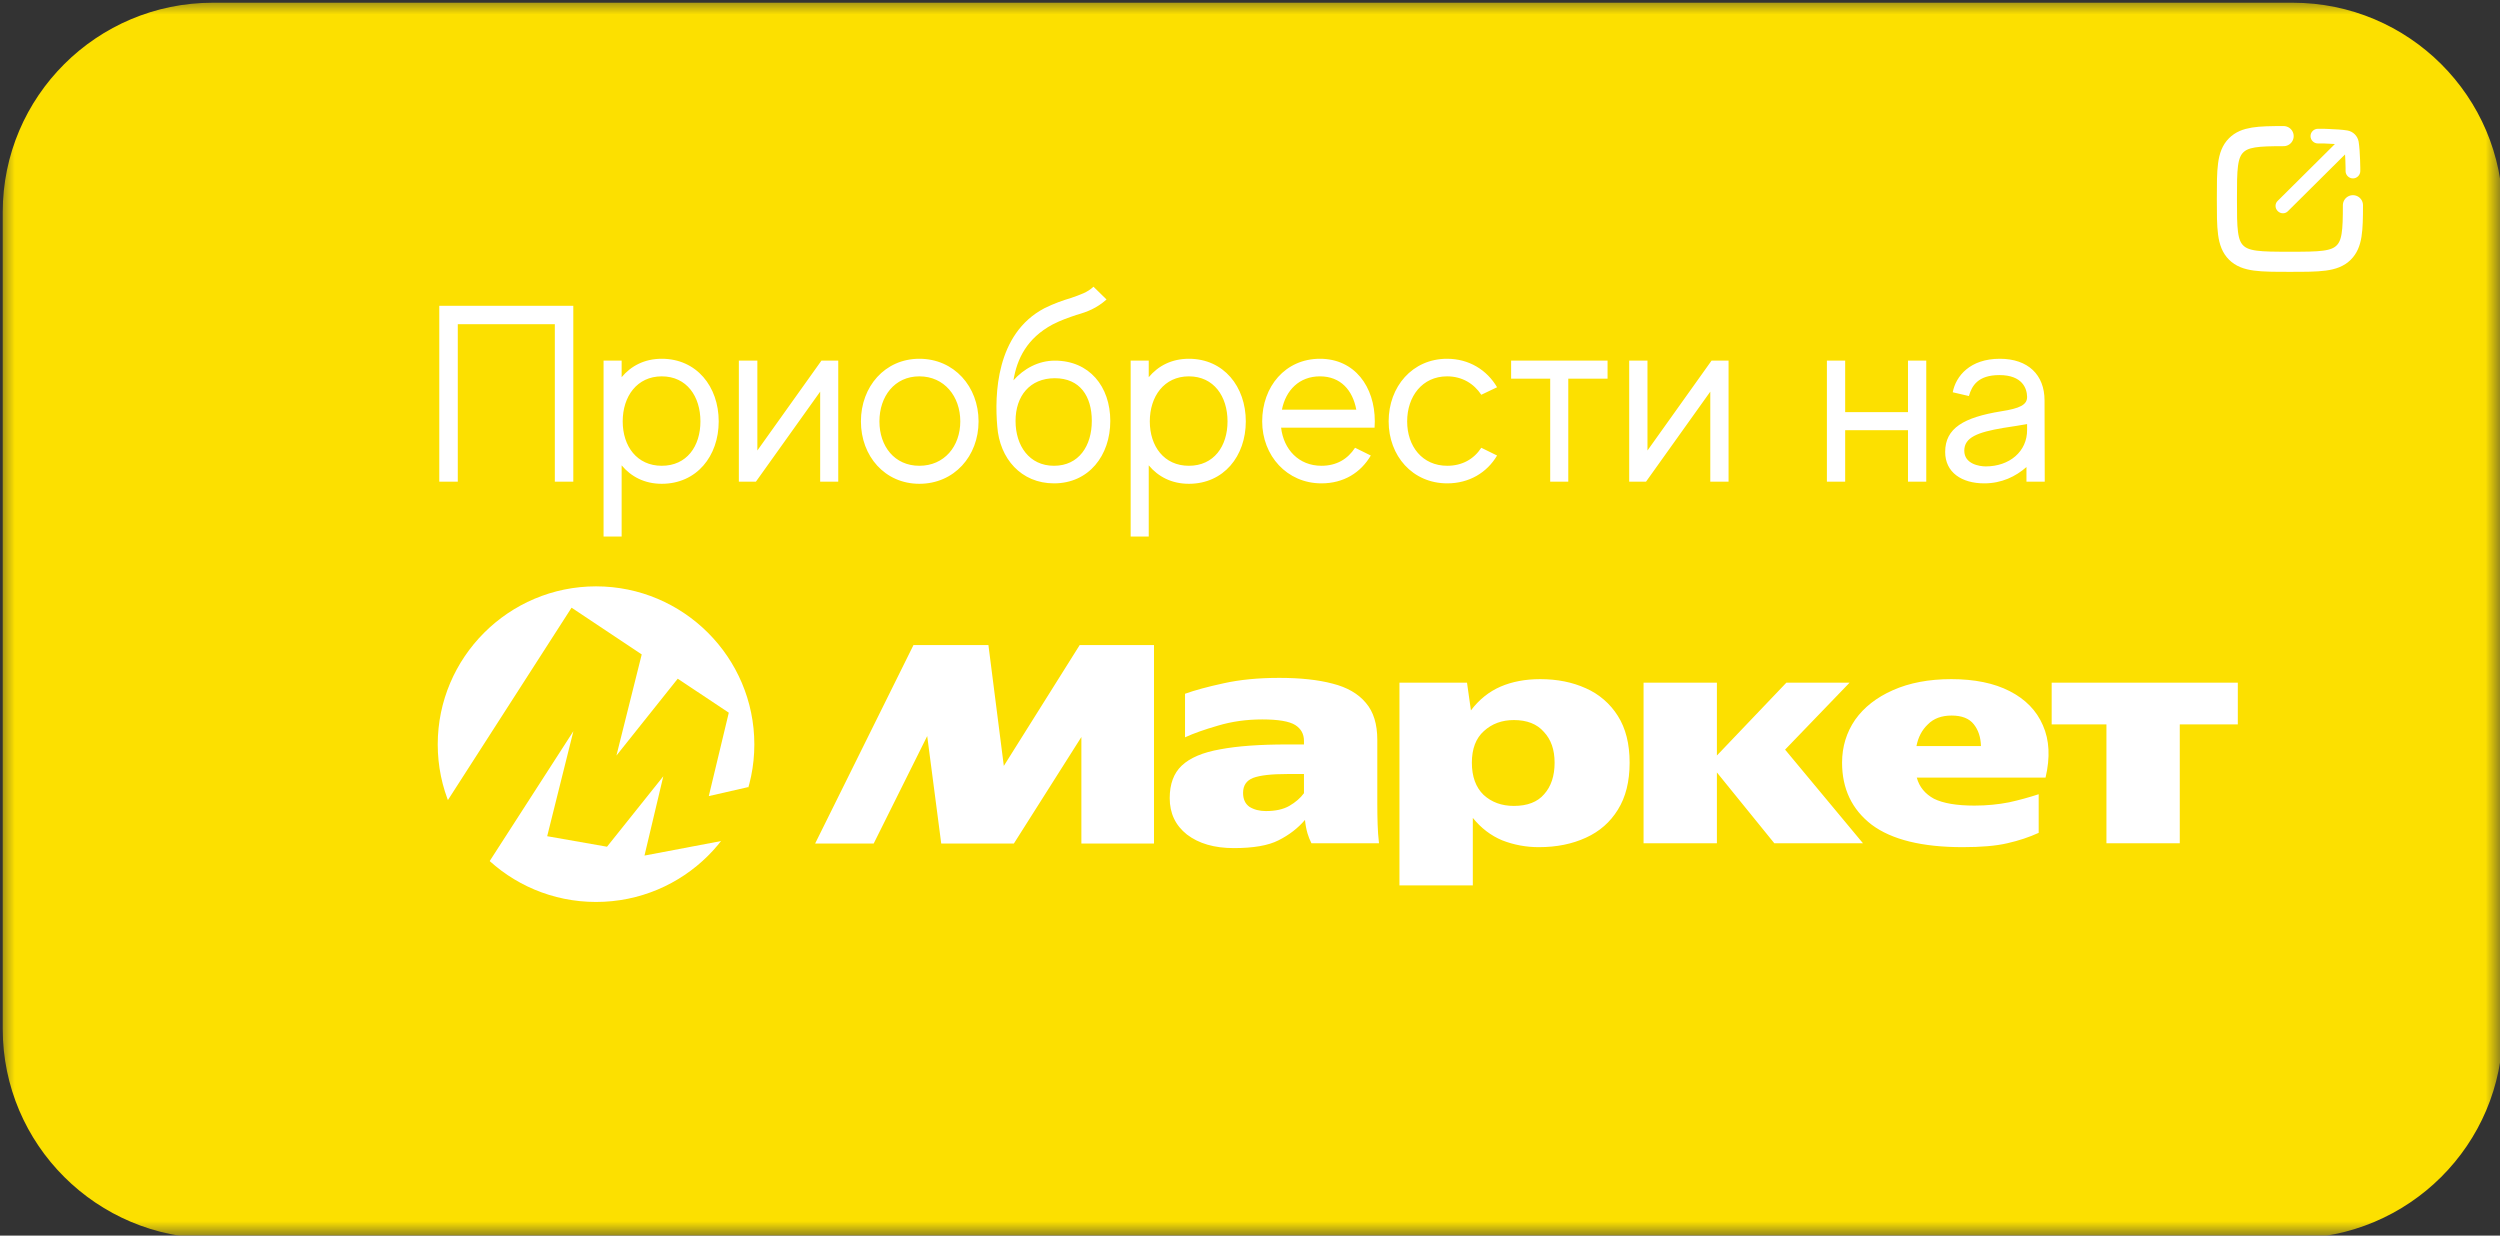
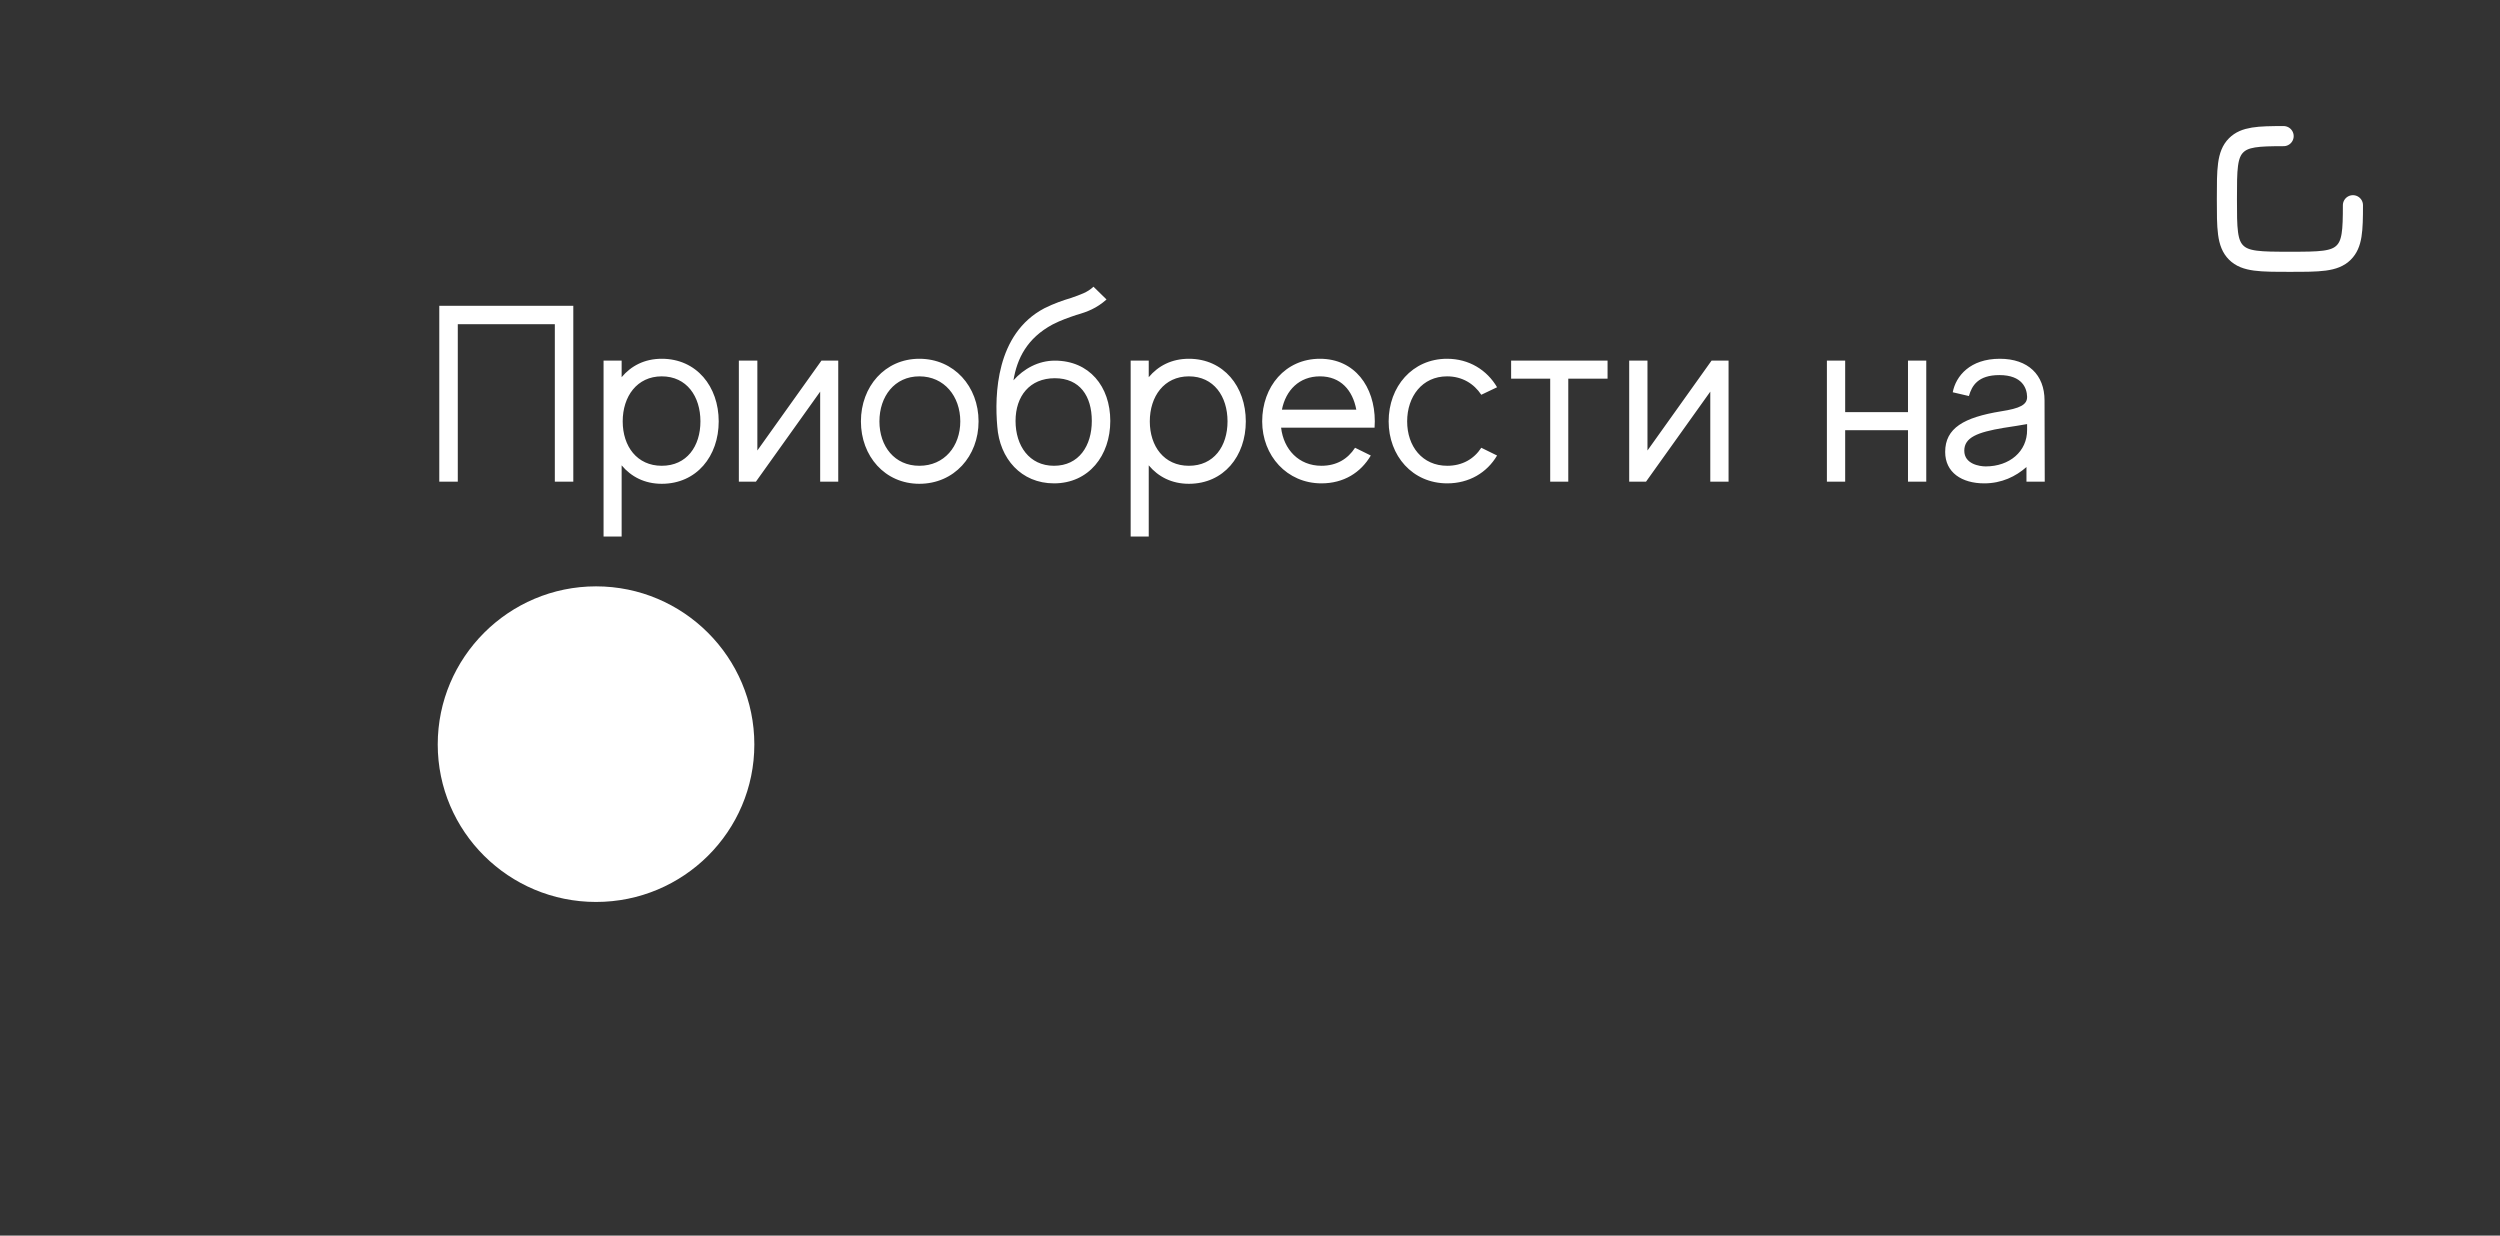
<svg xmlns="http://www.w3.org/2000/svg" width="87" height="43" viewBox="0 0 87 43" fill="none">
  <rect x="0" y="0" width="87" height="43" fill="#333333" stroke="none" />
  <mask id="mask0_1_3" style="mask-type:luminance" maskUnits="userSpaceOnUse" x="0" y="0" width="87" height="43">
    <path d="M87 0H0V43H87V0Z" fill="white" />
  </mask>
  <g mask="url(#mask0_1_3)">
-     <path d="M79.784 0.095H7.406C3.37 0.095 0.095 3.36 0.095 7.383V35.807C0.095 39.83 3.37 43.095 7.406 43.095H79.784C83.82 43.095 87.095 39.83 87.095 35.807V7.383C87.095 3.36 83.82 0.095 79.784 0.095Z" fill="#FCE000" />
    <path d="M79.47 4.737C78.578 4.737 78.117 4.759 77.817 5.058C77.496 5.379 77.496 5.896 77.496 6.924C77.496 7.951 77.496 8.469 77.817 8.789C78.139 9.11 78.658 9.11 79.689 9.11C80.72 9.11 81.239 9.11 81.561 8.789C81.86 8.491 81.882 8.032 81.882 7.142" stroke="white" stroke-width="0.7" stroke-linecap="round" stroke-linejoin="round" />
-     <path d="M81.948 5.036C82.05 4.941 82.05 4.781 81.948 4.679C81.853 4.577 81.692 4.577 81.59 4.679L81.948 5.036ZM79.265 6.989C79.163 7.084 79.163 7.244 79.265 7.346C79.367 7.448 79.528 7.448 79.623 7.346L79.265 6.989ZM80.661 4.482C80.522 4.482 80.406 4.599 80.406 4.737C80.406 4.876 80.522 4.992 80.661 4.992V4.482ZM81.626 5.954C81.626 6.093 81.743 6.209 81.882 6.209C82.021 6.209 82.138 6.093 82.138 5.954H81.626ZM81.59 4.679L79.265 6.989L79.623 7.346L81.948 5.036L81.59 4.679ZM81.692 4.541C81.517 4.511 81.254 4.497 81.049 4.489C80.939 4.482 80.844 4.482 80.778 4.482C80.742 4.482 80.713 4.482 80.698 4.482C80.683 4.482 80.676 4.482 80.669 4.482C80.661 4.482 80.661 4.482 80.661 4.482C80.661 4.482 80.661 4.482 80.661 4.737C80.661 4.992 80.661 4.992 80.661 4.992C80.669 4.992 80.669 4.992 80.669 4.992C80.676 4.992 80.683 4.992 80.691 4.992C80.713 4.992 80.734 4.992 80.771 4.992C80.837 4.992 80.925 4.992 81.027 5C81.239 5.007 81.466 5.022 81.597 5.043L81.692 4.541ZM81.882 5.954C82.138 5.954 82.138 5.954 82.138 5.954V5.947C82.138 5.94 82.138 5.933 82.138 5.918C82.138 5.903 82.138 5.874 82.138 5.838C82.138 5.772 82.131 5.677 82.131 5.568C82.124 5.364 82.109 5.102 82.08 4.927L81.575 5.014C81.597 5.153 81.612 5.379 81.619 5.59C81.619 5.692 81.626 5.779 81.626 5.845C81.626 5.882 81.626 5.903 81.626 5.925C81.626 5.933 81.626 5.94 81.626 5.947C81.626 5.954 81.626 5.954 81.626 5.954C81.626 5.954 81.626 5.954 81.882 5.954ZM81.597 5.043C81.597 5.043 81.59 5.043 81.583 5.036C81.575 5.029 81.575 5.022 81.575 5.014L82.08 4.927C82.043 4.73 81.89 4.577 81.692 4.541L81.597 5.043Z" fill="white" />
    <path d="M15.287 10.641H19.951V16.763H19.308V11.282H15.931V16.763H15.287V10.641ZM23.029 12.485C24.243 12.485 25.011 13.454 25.011 14.664C25.011 15.874 24.243 16.836 23.029 16.836C22.43 16.836 21.962 16.588 21.633 16.194V18.672H21.004V12.55H21.633V13.126C21.962 12.732 22.43 12.485 23.029 12.485ZM23.029 16.209C23.899 16.209 24.375 15.531 24.375 14.664C24.375 13.796 23.899 13.097 23.029 13.097C22.167 13.097 21.67 13.796 21.67 14.664C21.67 15.531 22.167 16.209 23.029 16.209ZM28.586 12.55H29.171V16.763H28.542V13.629L26.305 16.763H25.712V12.55H26.356V15.677L28.586 12.55ZM31.993 12.485C33.206 12.485 34.054 13.454 34.054 14.664C34.054 15.874 33.206 16.836 31.993 16.836C30.794 16.836 29.96 15.874 29.96 14.664C29.96 13.454 30.794 12.485 31.993 12.485ZM31.993 16.209C32.863 16.209 33.418 15.531 33.418 14.664C33.418 13.796 32.863 13.097 31.993 13.097C31.13 13.097 30.604 13.796 30.604 14.664C30.604 15.531 31.13 16.209 31.993 16.209ZM36.708 12.55C37.907 12.55 38.638 13.447 38.638 14.649C38.638 15.852 37.892 16.821 36.679 16.821C35.538 16.821 34.785 15.961 34.705 14.839C34.61 13.753 34.654 11.617 36.343 10.728C36.694 10.553 37.001 10.451 37.264 10.371C37.6 10.254 37.849 10.174 38.053 9.977L38.507 10.422C38.163 10.728 37.841 10.852 37.454 10.961C37.198 11.049 36.935 11.136 36.635 11.289C35.736 11.77 35.392 12.485 35.268 13.235C35.626 12.834 36.131 12.55 36.708 12.55ZM36.679 16.209C37.549 16.209 37.995 15.509 37.995 14.649C37.995 13.782 37.578 13.162 36.708 13.162C35.838 13.162 35.341 13.782 35.341 14.649C35.341 15.509 35.816 16.209 36.679 16.209ZM41.373 12.485C42.586 12.485 43.354 13.454 43.354 14.664C43.354 15.874 42.586 16.836 41.373 16.836C40.773 16.836 40.305 16.588 39.976 16.194V18.672H39.347V12.55H39.976V13.126C40.305 12.732 40.773 12.485 41.373 12.485ZM41.373 16.209C42.242 16.209 42.718 15.531 42.718 14.664C42.718 13.796 42.242 13.097 41.373 13.097C40.51 13.097 40.013 13.796 40.013 14.664C40.013 15.531 40.51 16.209 41.373 16.209ZM45.934 12.485C47.141 12.485 47.843 13.454 47.843 14.664C47.843 14.737 47.835 14.809 47.835 14.882H44.582C44.67 15.64 45.196 16.209 45.986 16.209C46.512 16.209 46.9 15.976 47.156 15.582L47.704 15.852C47.353 16.449 46.761 16.821 45.986 16.821C44.787 16.821 43.924 15.859 43.924 14.664C43.924 13.454 44.728 12.485 45.934 12.485ZM45.934 13.097C45.211 13.097 44.743 13.585 44.611 14.256H47.199C47.075 13.585 46.658 13.097 45.934 13.097ZM50.365 16.209C50.884 16.209 51.293 15.976 51.549 15.582L52.098 15.852C51.747 16.449 51.125 16.821 50.365 16.821C49.151 16.821 48.325 15.859 48.325 14.664C48.325 13.454 49.151 12.485 50.358 12.485C51.125 12.485 51.747 12.878 52.098 13.476L51.549 13.738C51.293 13.352 50.884 13.097 50.358 13.097C49.495 13.097 48.969 13.796 48.969 14.664C48.969 15.531 49.495 16.209 50.365 16.209ZM55.943 12.55V13.177H54.576V16.763H53.947V13.177H52.587V12.55H55.943ZM59.562 12.55H60.154V16.763H59.518V13.629L57.281 16.763H56.696V12.55H57.332V15.677L59.562 12.55ZM66.398 12.55H67.034V16.763H66.398V14.97H64.212V16.763H63.576V12.55H64.212V14.343H66.398V12.55ZM71.157 16.763H70.521V16.253C70.148 16.581 69.659 16.821 69.052 16.821C68.269 16.821 67.692 16.442 67.692 15.728C67.692 14.897 68.343 14.525 69.636 14.314C70.294 14.212 70.55 14.088 70.543 13.804C70.536 13.52 70.382 13.053 69.578 13.053C68.832 13.053 68.62 13.425 68.518 13.782L67.955 13.651C68.065 13.082 68.562 12.485 69.593 12.485C70.58 12.485 71.15 13.046 71.15 13.935C71.15 14.795 71.157 16.763 71.157 16.763ZM69.103 16.231C69.929 16.231 70.55 15.713 70.543 14.955V14.758C70.317 14.802 70.039 14.839 69.724 14.89C68.81 15.043 68.357 15.225 68.357 15.684C68.357 16.151 68.891 16.231 69.103 16.231Z" fill="white" />
  </g>
  <path d="M20.742 31.388C17.705 31.388 15.233 28.935 15.233 25.907C15.233 22.876 17.705 20.405 20.742 20.405C23.783 20.405 26.251 22.876 26.251 25.907C26.251 28.935 23.783 31.388 20.742 31.388Z" fill="white" />
-   <path d="M19.89 21.148L13.746 30.707H16.563L20.114 25.197L20.026 25.157L19.042 29.1L21.124 29.466L23.269 26.782L23.151 26.728L22.428 29.774L26.967 28.913L26.041 27.39L24.404 27.764L24.598 27.987L25.362 24.802L23.585 23.619L21.26 26.534L21.377 26.592L22.332 22.774L19.89 21.148Z" fill="#FCE000" />
-   <path d="M28.366 29.356L31.789 22.448H34.397L34.933 26.654L37.573 22.448H40.159V29.356H37.632V25.648L35.282 29.356H32.755L32.267 25.615L30.404 29.356H28.363H28.366ZM47.93 27.987C47.93 28.221 47.934 28.452 47.941 28.679C47.948 28.902 47.963 29.126 47.989 29.345H45.638C45.583 29.236 45.537 29.122 45.502 29.005C45.457 28.851 45.428 28.692 45.414 28.532C45.172 28.818 44.864 29.056 44.492 29.243C44.133 29.426 43.611 29.514 42.939 29.514C42.26 29.514 41.716 29.356 41.305 29.041C40.904 28.723 40.706 28.302 40.706 27.775C40.706 27.284 40.846 26.907 41.125 26.643C41.411 26.372 41.859 26.182 42.465 26.076C43.068 25.962 43.843 25.907 44.79 25.907H45.378V25.783C45.378 25.541 45.275 25.358 45.073 25.23C44.867 25.102 44.485 25.036 43.927 25.036C43.376 25.036 42.862 25.109 42.385 25.252C41.914 25.388 41.532 25.523 41.239 25.659V24.143C41.573 24.022 42.017 23.901 42.575 23.78C43.145 23.652 43.791 23.59 44.518 23.59C45.249 23.59 45.87 23.656 46.377 23.791C46.883 23.919 47.269 24.143 47.533 24.461C47.798 24.769 47.93 25.197 47.93 25.75V27.987ZM48.701 23.758H51.052L51.188 24.721C51.474 24.344 51.816 24.07 52.22 23.894C52.62 23.722 53.079 23.634 53.6 23.634C54.192 23.634 54.721 23.74 55.191 23.953C55.648 24.155 56.035 24.489 56.3 24.912C56.575 25.344 56.711 25.886 56.711 26.541C56.711 27.196 56.575 27.742 56.3 28.181C56.035 28.609 55.668 28.935 55.191 29.151C54.713 29.371 54.17 29.481 53.556 29.481C53.118 29.483 52.683 29.403 52.275 29.243C51.882 29.078 51.54 28.818 51.254 28.463V30.813H48.701V23.758ZM64.104 26.541C64.104 25.984 64.258 25.486 64.559 25.047C64.868 24.611 65.309 24.267 65.874 24.018C66.451 23.762 67.127 23.634 67.905 23.634C68.713 23.634 69.393 23.773 69.936 24.051C70.487 24.333 70.873 24.729 71.093 25.241C71.321 25.754 71.35 26.361 71.185 27.061H66.704C66.792 27.387 66.994 27.628 67.303 27.797C67.622 27.954 68.089 28.035 68.71 28.035C69.143 28.035 69.543 27.994 69.914 27.921C70.263 27.845 70.607 27.75 70.946 27.639V28.983C70.619 29.133 70.256 29.254 69.855 29.345C69.462 29.437 68.945 29.481 68.302 29.481C66.888 29.481 65.834 29.221 65.136 28.701C64.449 28.174 64.104 27.453 64.104 26.541ZM71.398 23.758H77.876V25.208H75.856V29.345H73.304V25.208H71.398V23.758ZM57.196 23.758H59.748V26.292L62.165 23.758H64.365L62.121 26.087L64.831 29.345H61.746L59.748 26.881V29.345H57.196V23.758ZM67.916 24.901C67.567 24.901 67.292 25.003 67.09 25.208C66.884 25.402 66.752 25.655 66.693 25.962H68.937C68.93 25.655 68.845 25.402 68.688 25.205C68.53 25.003 68.272 24.901 67.916 24.901ZM54.1 26.541C54.1 26.087 53.975 25.732 53.725 25.468C53.487 25.194 53.138 25.058 52.682 25.058C52.267 25.058 51.919 25.186 51.639 25.442C51.36 25.692 51.221 26.058 51.221 26.541C51.221 27.024 51.357 27.398 51.628 27.661C51.907 27.918 52.26 28.046 52.682 28.046C53.153 28.046 53.505 27.91 53.736 27.639C53.979 27.368 54.1 27.002 54.1 26.541ZM45.378 26.936H44.801C44.246 26.936 43.85 26.98 43.607 27.072C43.376 27.163 43.259 27.335 43.259 27.592C43.259 27.811 43.332 27.972 43.483 28.079C43.644 28.177 43.831 28.225 44.052 28.225C44.386 28.225 44.658 28.166 44.867 28.046C45.087 27.918 45.256 27.771 45.378 27.603V26.936Z" fill="white" />
</svg>